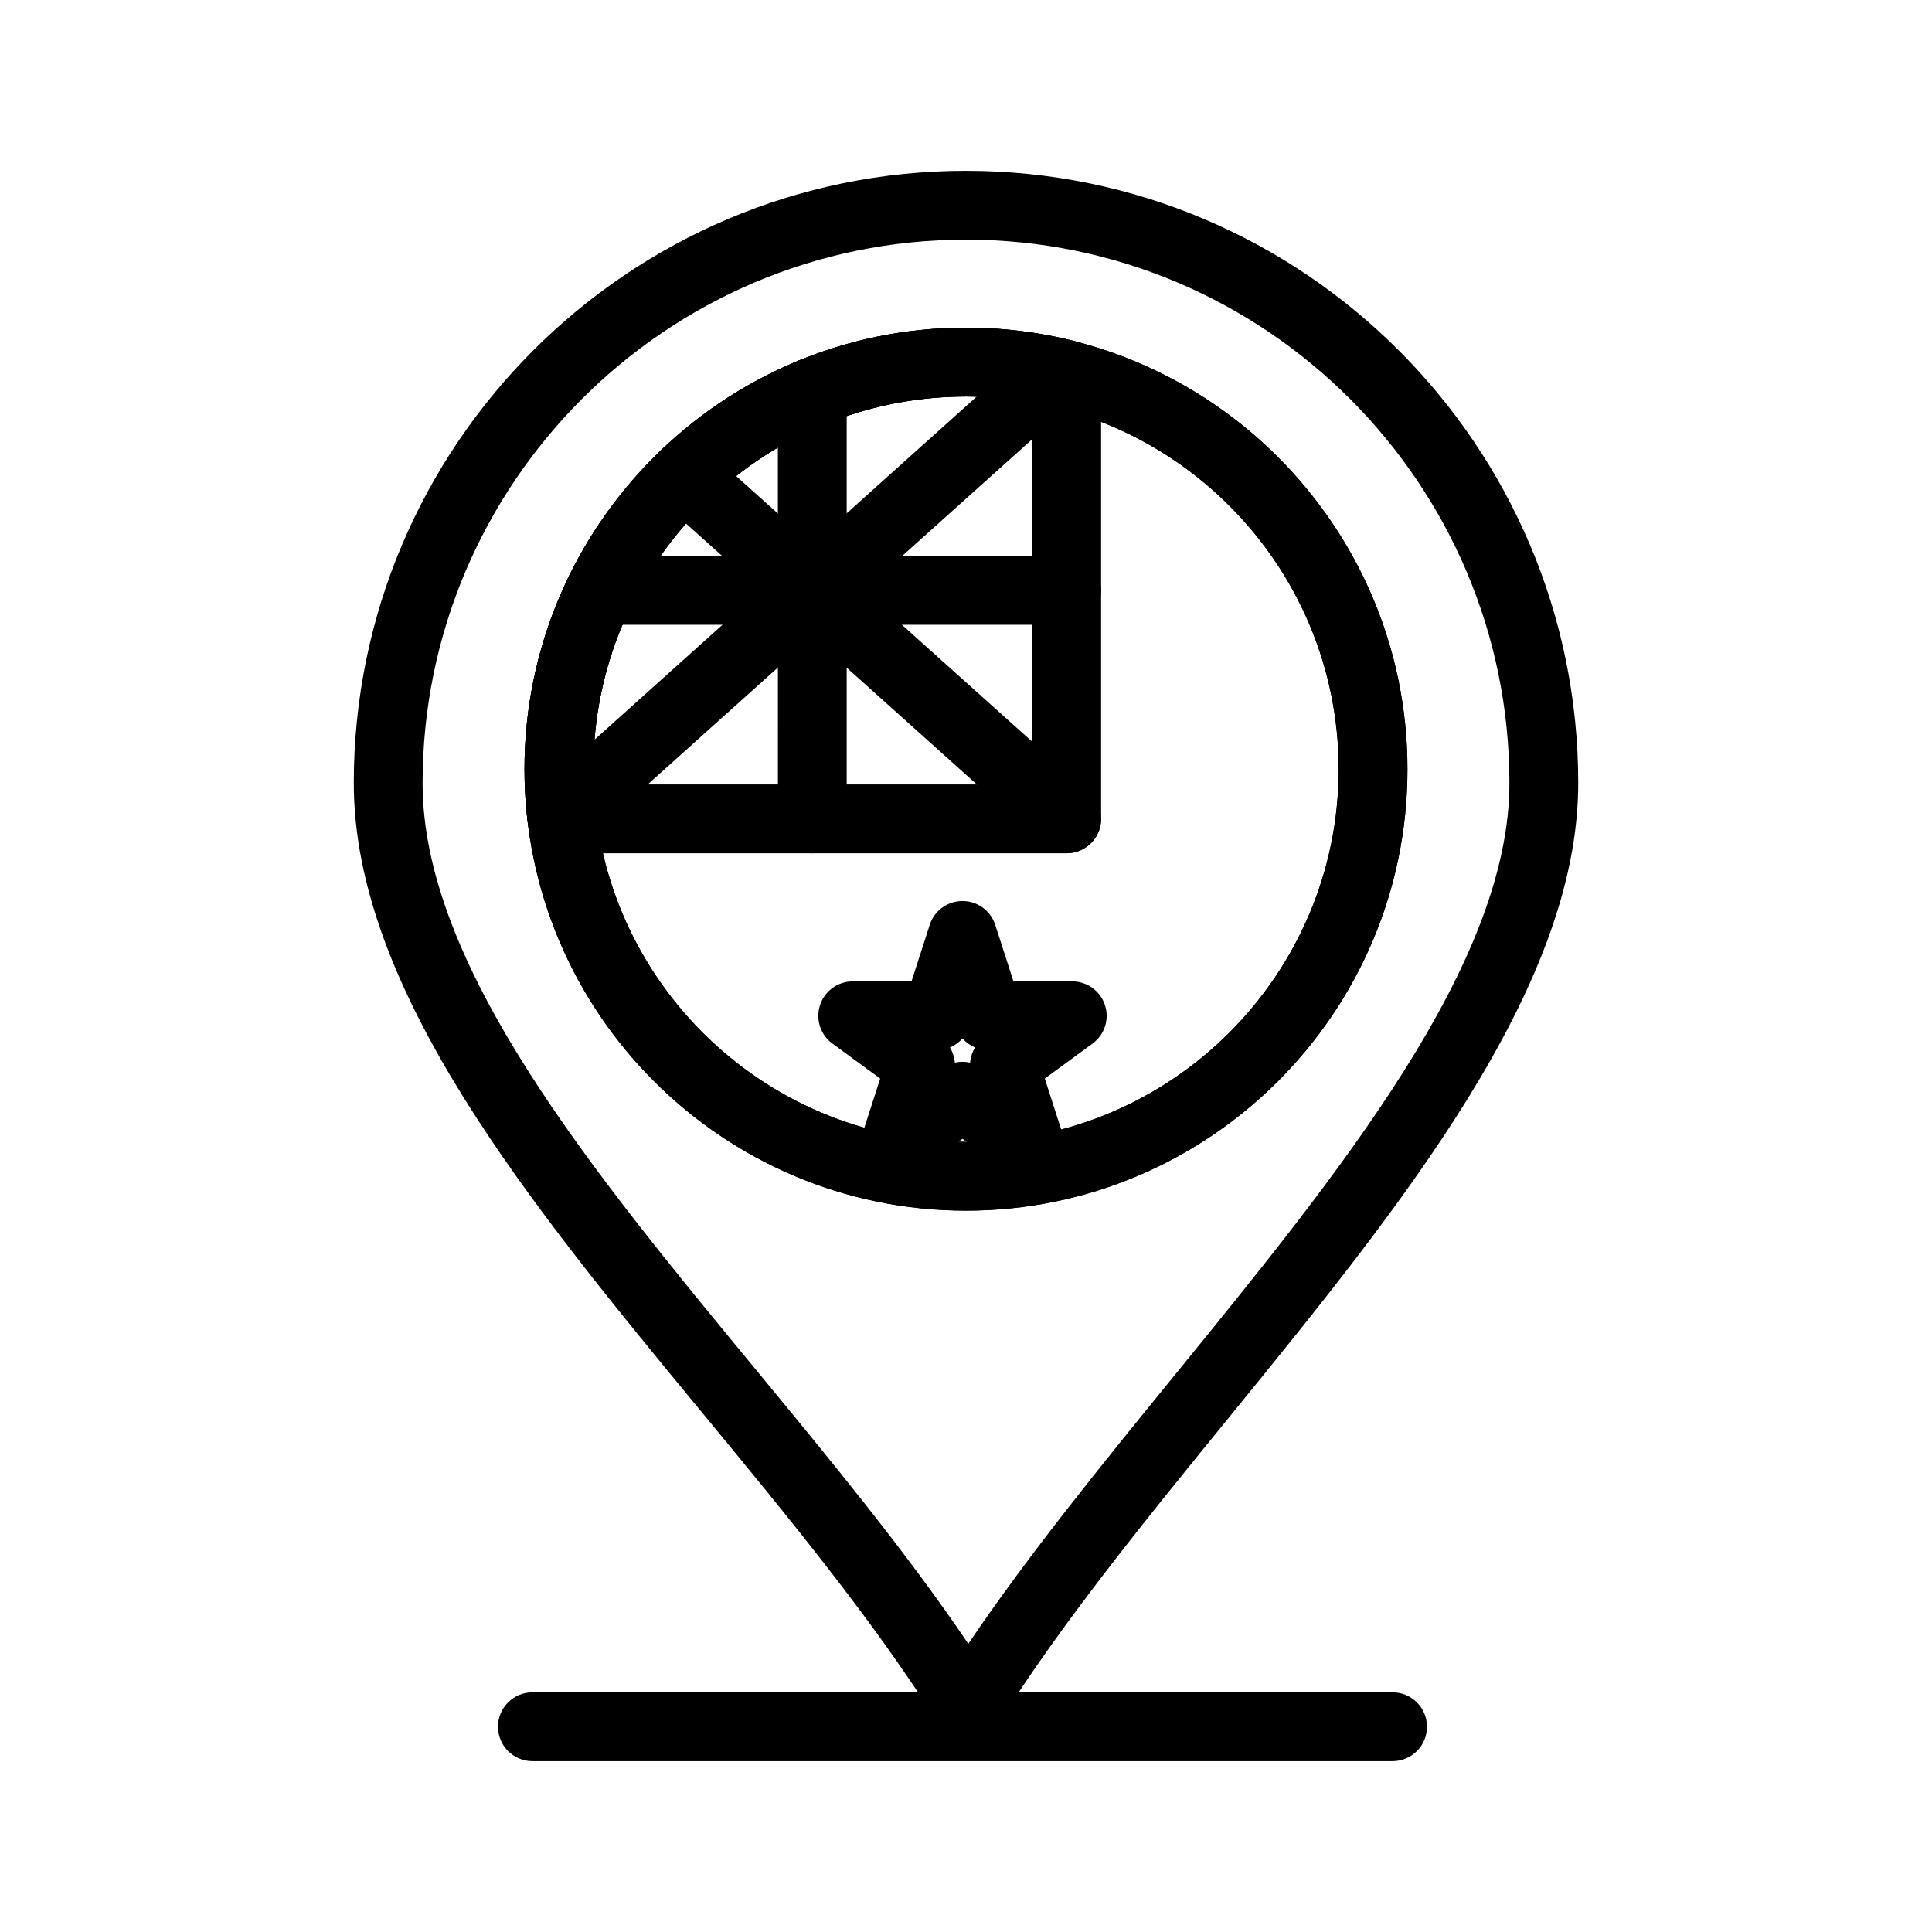
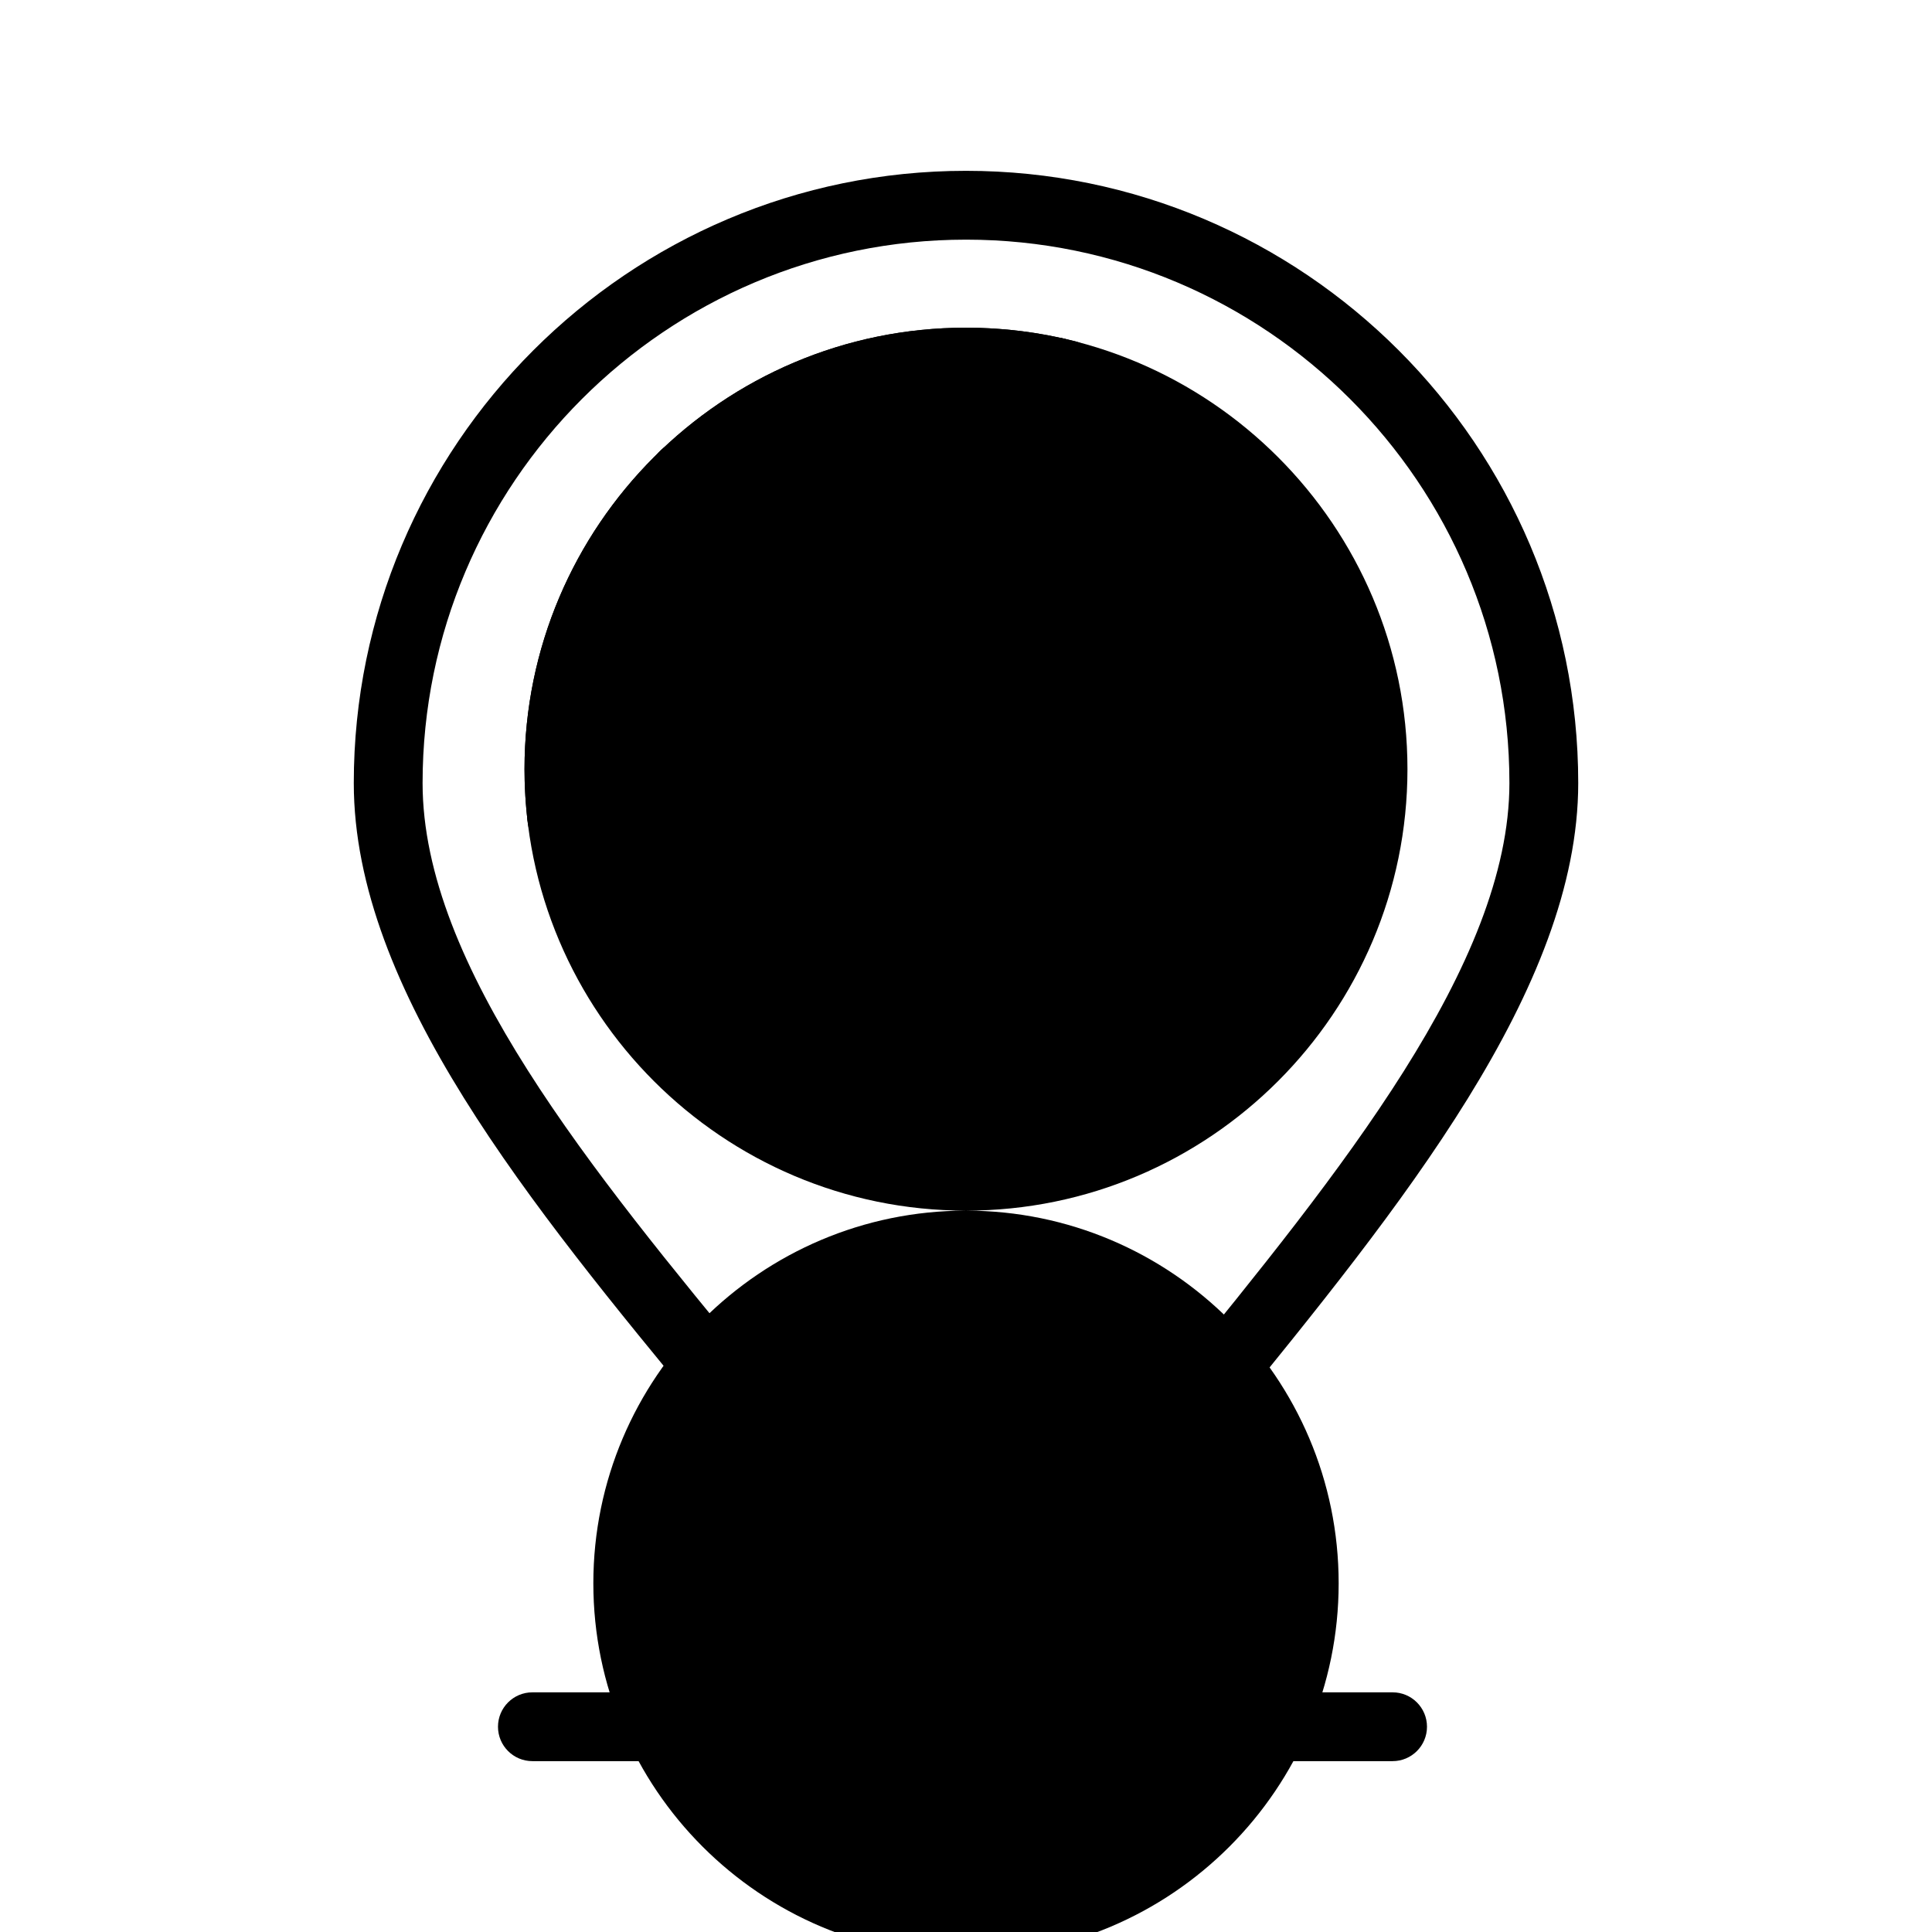
<svg xmlns="http://www.w3.org/2000/svg" fill="#000000" width="800px" height="800px" version="1.1" viewBox="144 144 512 512">
  <g>
-     <path d="m400 464.83c-64.512 0-117-52.484-117-117 0-64.508 52.48-116.99 117-116.99 64.512 0 116.99 52.484 116.99 117 0 64.508-52.484 116.99-116.99 116.99zm0-215.75c-54.457 0-98.758 44.305-98.758 98.758 0 54.453 44.305 98.758 98.758 98.758 54.457 0 98.758-44.305 98.758-98.758 0-54.457-44.305-98.758-98.758-98.758z" />
    <path d="m426.68 370.12h-133.76c-4.602 0-8.484-3.43-9.051-8-0.574-4.656-0.867-9.461-0.867-14.281 0-64.512 52.484-117 117-117 9.824 0 19.559 1.215 28.938 3.606 4.039 1.031 6.863 4.668 6.863 8.836v117.71c0 5.039-4.082 9.121-9.117 9.121zm-125.36-18.234h116.24v-101.25c-5.758-1.031-11.637-1.555-17.562-1.555-54.457 0-98.758 44.305-98.758 98.758-0.004 1.355 0.023 2.703 0.078 4.047z" />
    <path d="m292.83 369.23c-2.5 0-4.988-1.02-6.789-3.027-3.363-3.746-3.055-9.512 0.695-12.875l130.93-117.54c3.75-3.363 9.512-3.055 12.875 0.695 3.363 3.746 3.055 9.512-0.695 12.875l-130.92 117.54c-1.742 1.562-3.918 2.332-6.09 2.332z" />
    <path d="m426.68 370.12c-2.168 0-4.344-0.77-6.086-2.332l-101.41-90.988c-3.75-3.363-4.059-9.129-0.695-12.875 3.363-3.75 9.129-4.059 12.875-0.695l101.41 90.992c3.75 3.363 4.062 9.129 0.699 12.875-1.805 2.004-4.293 3.023-6.793 3.023z" />
-     <path d="m426.68 309.58h-123.66c-5.035 0-9.117-4.082-9.117-9.117 0-5.035 4.082-9.117 9.117-9.117h123.66c5.035 0 9.117 4.082 9.117 9.117 0 5.031-4.082 9.117-9.117 9.117z" />
-     <path d="m359.27 370.12c-5.035 0-9.117-4.082-9.117-9.117l-0.004-113.11c0-5.035 4.082-9.117 9.117-9.117s9.117 4.082 9.117 9.117v113.11c0.004 5.035-4.078 9.117-9.113 9.117z" />
-     <path d="m400 464.83c-64.512 0-117-52.484-117-117 0-64.508 52.48-116.99 117-116.99 64.512 0 116.99 52.484 116.99 117 0 64.508-52.484 116.99-116.99 116.99zm0-215.75c-54.457 0-98.758 44.305-98.758 98.758 0 54.453 44.305 98.758 98.758 98.758 54.457 0 98.758-44.305 98.758-98.758 0-54.457-44.305-98.758-98.758-98.758z" />
+     <path d="m400 464.83c-64.512 0-117-52.484-117-117 0-64.508 52.48-116.99 117-116.99 64.512 0 116.99 52.484 116.99 117 0 64.508-52.484 116.99-116.99 116.99zc-54.457 0-98.758 44.305-98.758 98.758 0 54.453 44.305 98.758 98.758 98.758 54.457 0 98.758-44.305 98.758-98.758 0-54.457-44.305-98.758-98.758-98.758z" />
    <path d="m400.62 605.47c-3.148 0-6.074-1.625-7.738-4.297-16.965-27.227-40.219-55.418-62.707-82.684-45.438-55.082-92.418-112.04-92.418-166.97-0.004-89.461 72.777-162.25 162.24-162.25s162.25 72.781 162.25 162.25c0 54.48-47.168 112.39-92.781 168.4-21.953 26.957-44.652 54.828-61.105 81.25-1.664 2.672-4.59 4.297-7.738 4.301zm-0.621-397.96c-79.406 0-144.01 64.602-144.01 144.01 0 48.379 44.863 102.77 88.25 155.36 19.664 23.836 39.898 48.367 56.375 72.738 15.965-23.648 35.617-47.773 54.711-71.219 43.602-53.535 88.684-108.89 88.684-156.88 0-79.41-64.602-144.01-144.01-144.01z" />
    <path d="m513.05 610.72h-227.96c-5.035 0-9.117-4.082-9.117-9.117 0-5.035 4.082-9.117 9.117-9.117h227.96c5.035 0 9.117 4.082 9.117 9.117 0.004 5.035-4.082 9.117-9.117 9.117z" />
    <path d="m417.05 456.78c-1.891 0-3.785-0.586-5.387-1.762l-12.59-9.219-12.59 9.219c-3.188 2.336-7.519 2.352-10.727 0.039-3.203-2.312-4.555-6.43-3.34-10.191l4.848-15.039-12.668-9.277c-3.184-2.332-4.504-6.441-3.281-10.188 1.227-3.75 4.723-6.285 8.668-6.285h15.578l4.828-14.98c1.215-3.769 4.719-6.32 8.68-6.32 3.957 0 7.465 2.555 8.68 6.32l4.828 14.98h15.582c3.945 0 7.441 2.535 8.668 6.285s-0.098 7.859-3.281 10.188l-12.668 9.277 4.848 15.039c1.211 3.762-0.137 7.879-3.34 10.191-1.594 1.148-3.465 1.723-5.336 1.723zm-17.977-31.402c0.68 0 1.359 0.074 2.023 0.227 0.117-1.418 0.566-2.793 1.309-4.008-1.281-0.539-2.422-1.363-3.332-2.406-0.914 1.043-2.055 1.867-3.332 2.406 0.742 1.215 1.191 2.59 1.309 4.008 0.664-0.152 1.344-0.227 2.023-0.227z" />
  </g>
</svg>